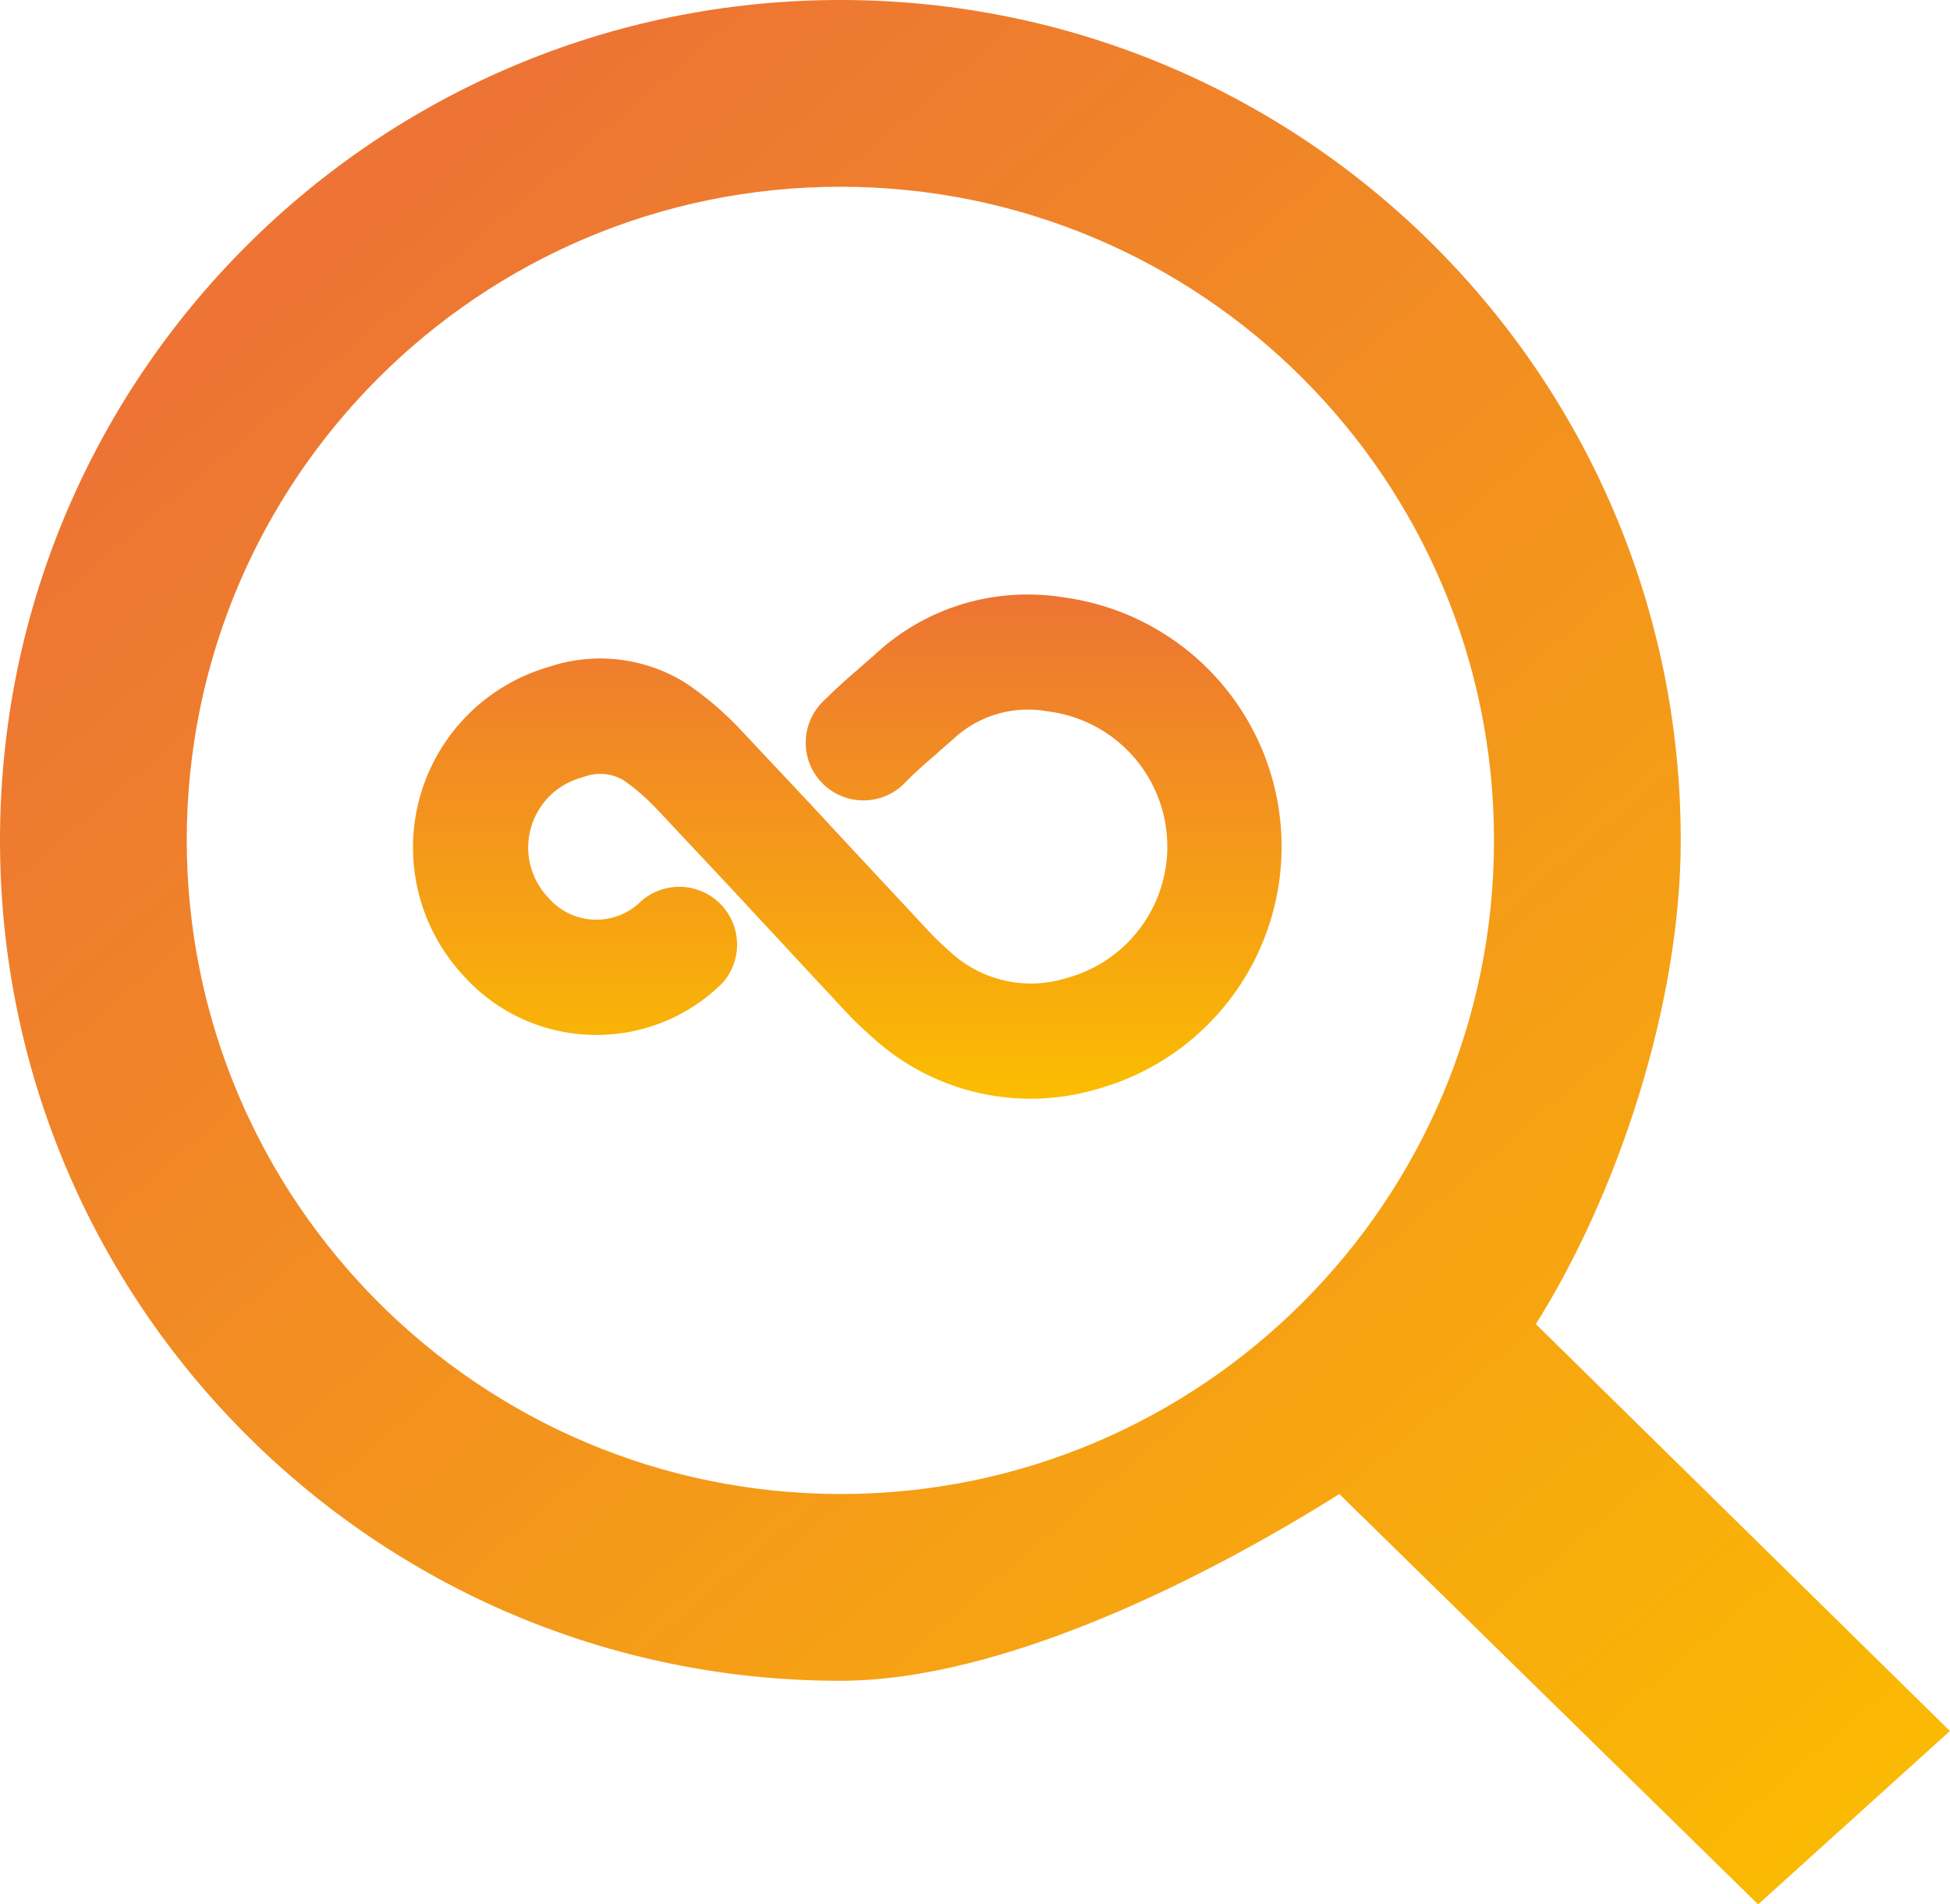
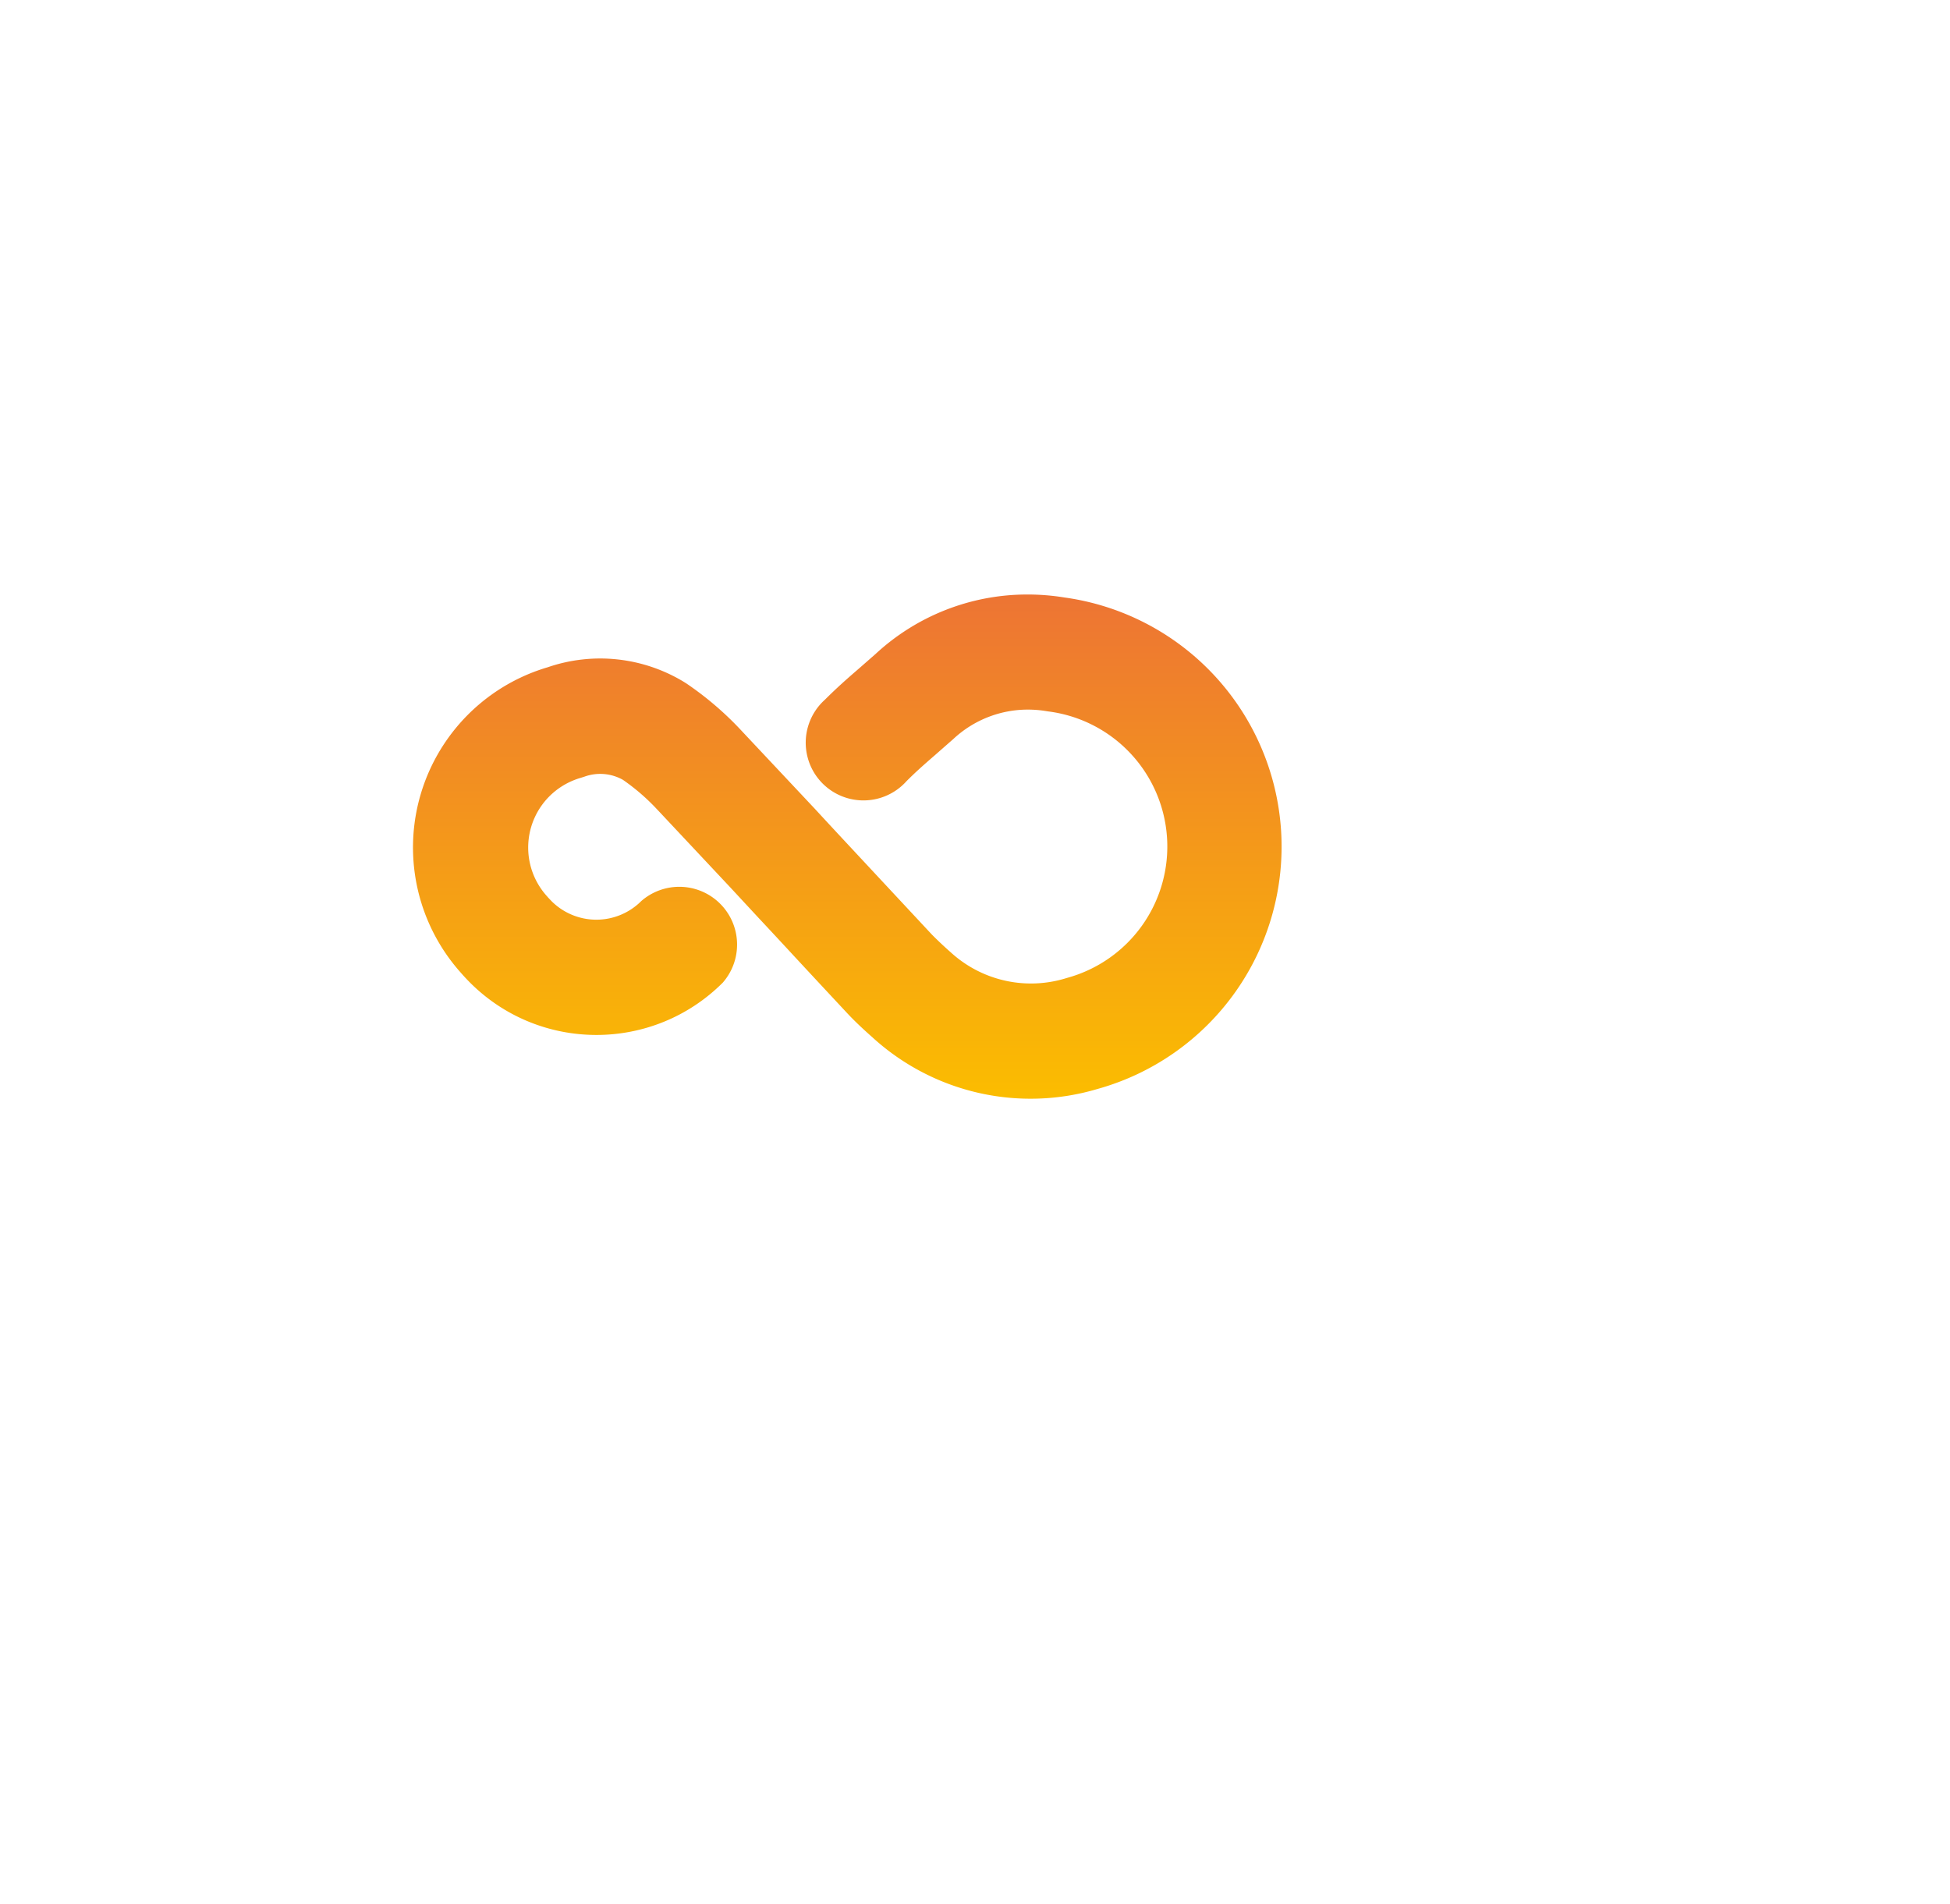
<svg xmlns="http://www.w3.org/2000/svg" xmlns:xlink="http://www.w3.org/1999/xlink" width="120.804" height="117.977">
  <defs>
    <linearGradient id="a" x1=".5" x2=".5" y2="1">
      <stop offset="0" stop-color="#ed7434" />
      <stop offset="1" stop-color="#fbbd00" />
    </linearGradient>
    <linearGradient id="b" x1=".204" y1=".103" x2="1" xlink:href="#a" />
  </defs>
  <path d="M65.924 37.011a14.19 14.19 0 0 0-2.272-.181 13.821 13.821 0 0 0-9.416 3.689l-1.042.912c-.626.541-1.272 1.1-2.093 1.918-.985.886-1.4 2.243-1.079 3.529s1.327 2.287 2.614 2.604 2.643-.103 3.525-1.091c.635-.635 1.131-1.062 1.708-1.565l1.2-1.053a6.76 6.76 0 0 1 4.6-1.813c.381 0 .76.03 1.136.092l.125.02a8.437 8.437 0 0 1 1.154 16.515l-.087.027a7.364 7.364 0 0 1-7.1-1.619l-.047-.042a23.81 23.81 0 0 1-1.118-1.055l-3.262-3.5-2.236-2.4q-.865-.928-1.726-1.863l-4.559-4.854a19.92 19.92 0 0 0-3.437-2.947l-.168-.105a10 10 0 0 0-8.407-.894 11.64 11.64 0 0 0-5.38 18.934c.181.21.371.411.566.608 4.324 4.318 11.328 4.318 15.652 0a3.58 3.58 0 0 0-5.053-5.051 3.93 3.93 0 0 1-5.554 0l-.212-.224-.072-.083a4.49 4.49 0 0 1 .317-6.345 4.54 4.54 0 0 1 1.789-.991l.224-.072a2.873 2.873 0 0 1 2.377.2 12.95 12.95 0 0 1 2.133 1.849l.056.058 4.472 4.767 1.744 1.881q1.118 1.194 2.218 2.386 1.65 1.778 3.307 3.553c.447.476.953.95 1.541 1.471a14.524 14.524 0 0 0 13.935 3.184 15.582 15.582 0 0 0-2.1-30.452z" fill="url(#a)" />
-   <path d="M108.918 117.976L82.973 92.555c-8.029 5.05-20.724 11.569-30.911 11.569C23.309 104.124 0 80.815 0 52.062S23.309 0 52.062 0s52.062 23.309 52.062 52.062c0 10.187-3.927 21.943-8.977 29.966l25.653 25.208zM52.062 92.555c22.364 0 40.493-18.129 40.493-40.493S74.426 11.569 52.062 11.569 11.569 29.698 11.569 52.062c.026 22.353 18.14 40.467 40.493 40.493z" fill="url(#b)" />
</svg>